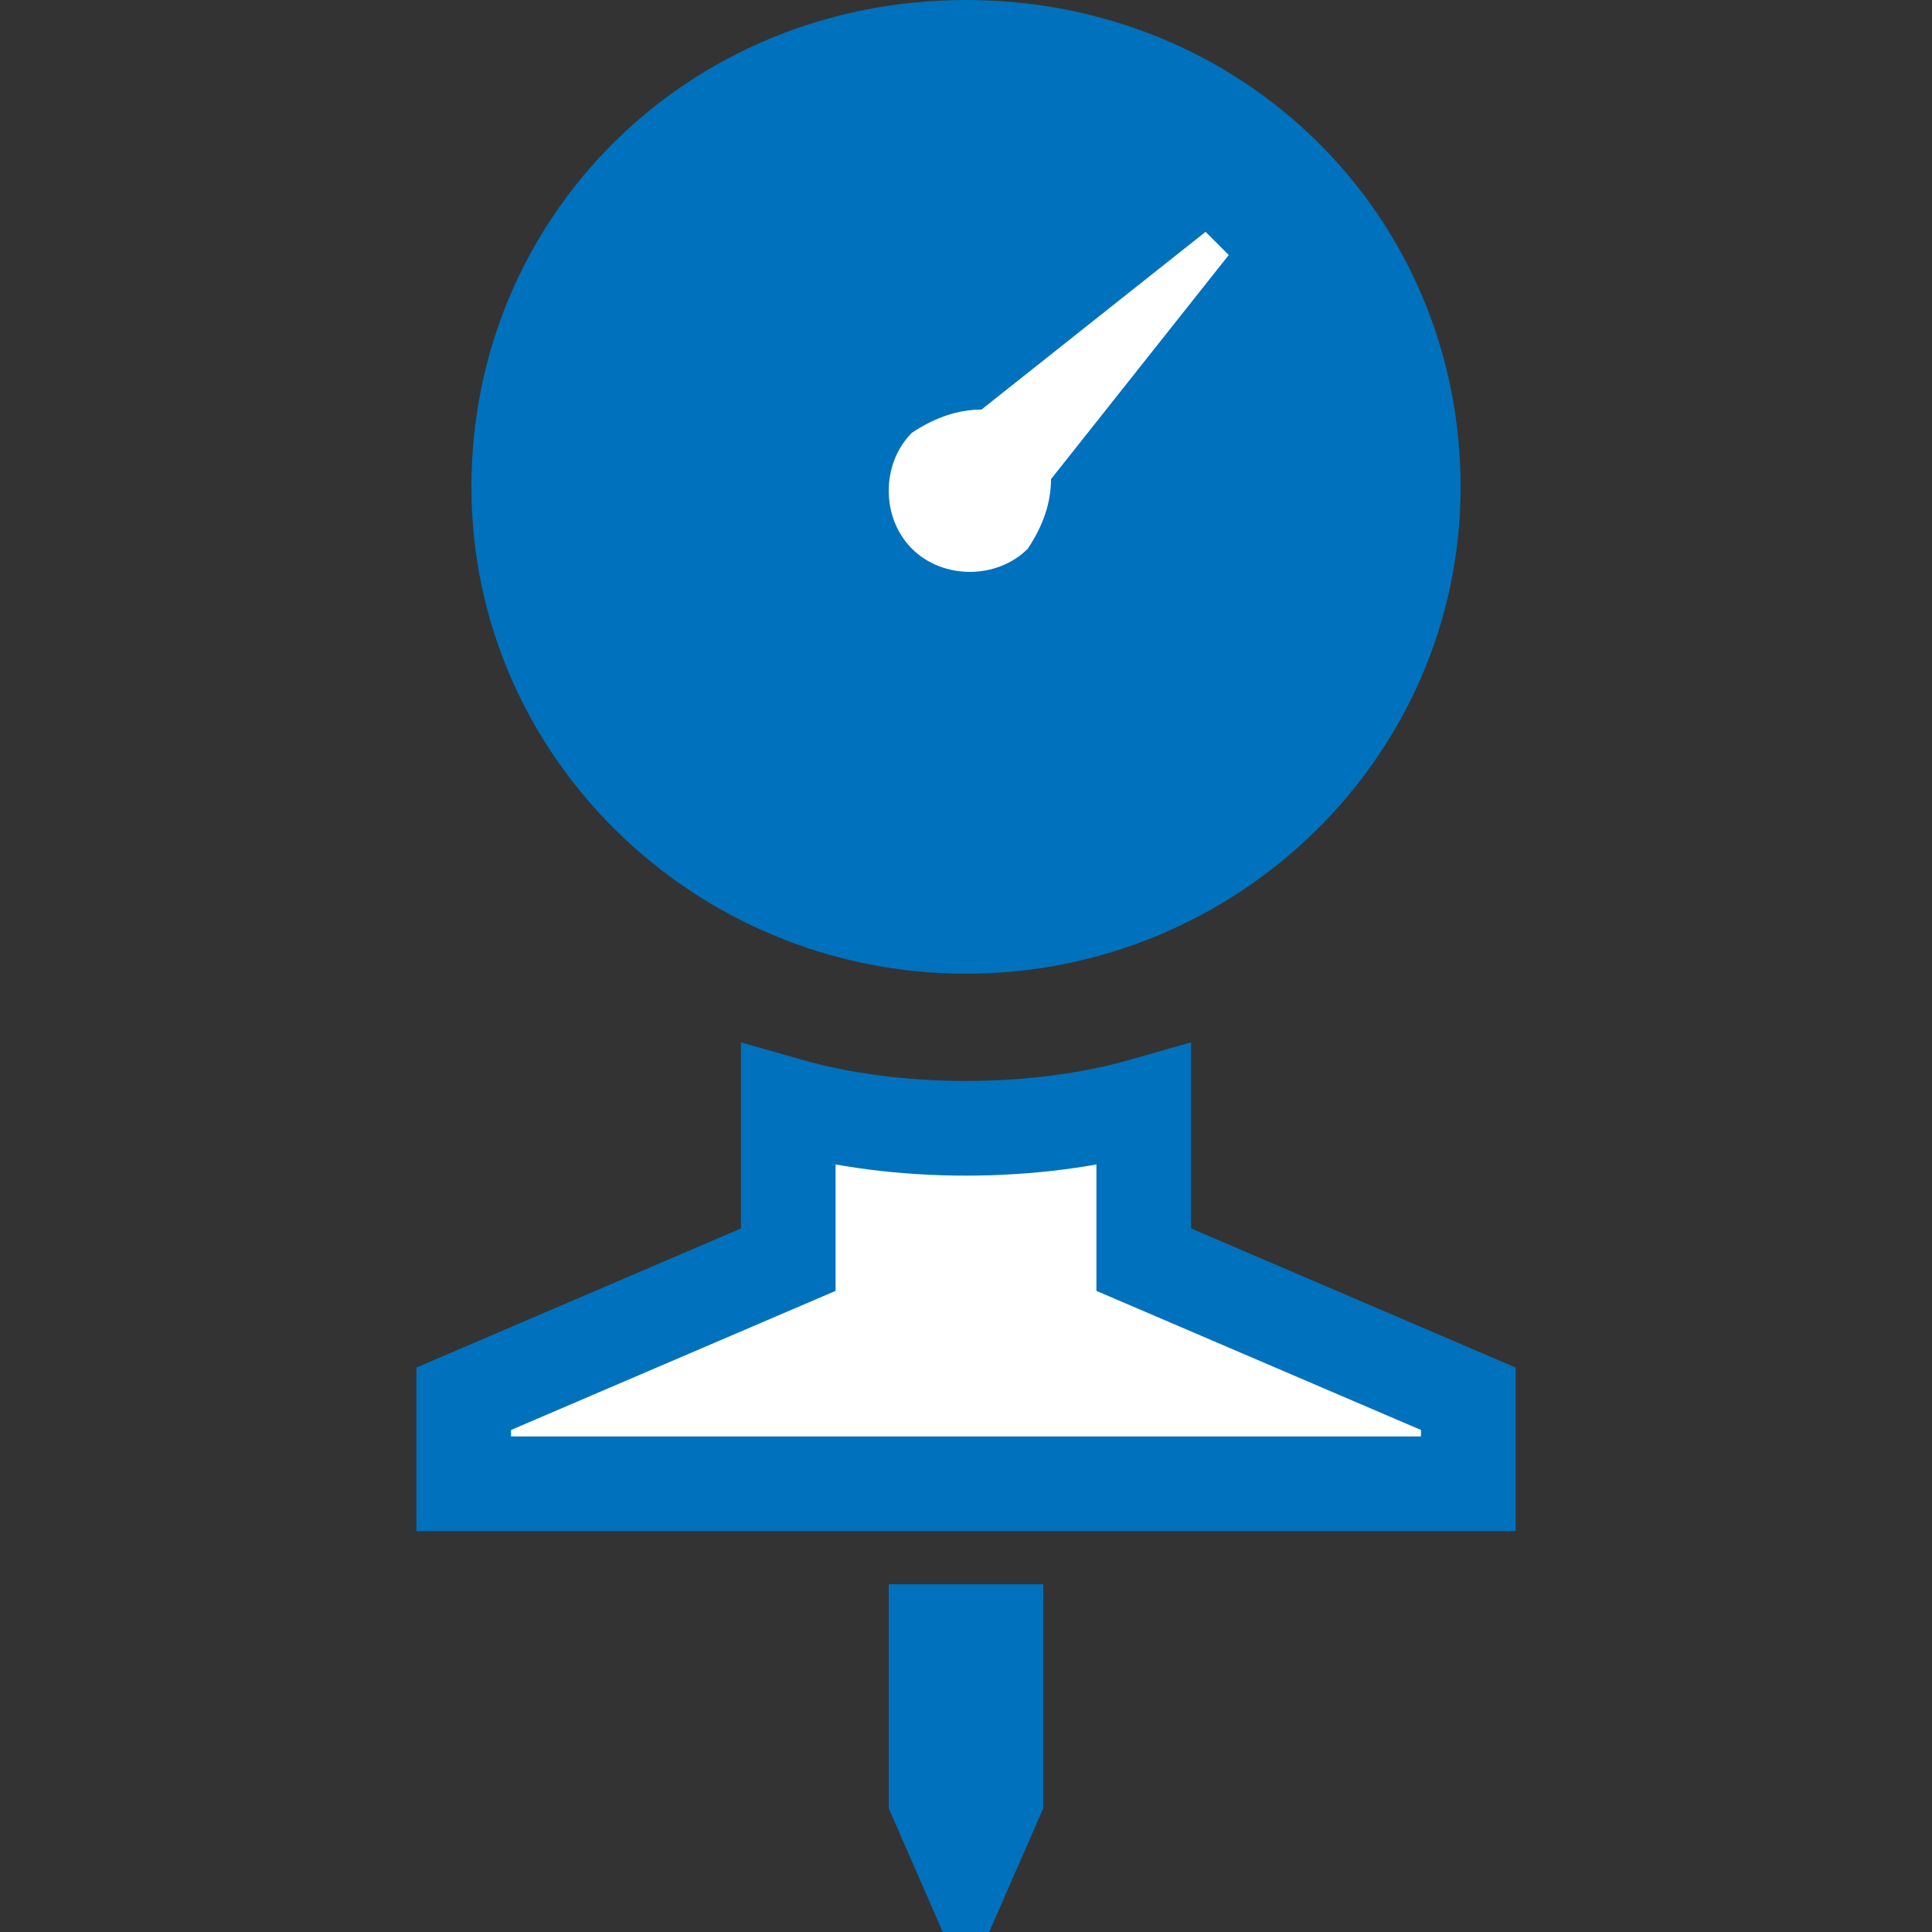
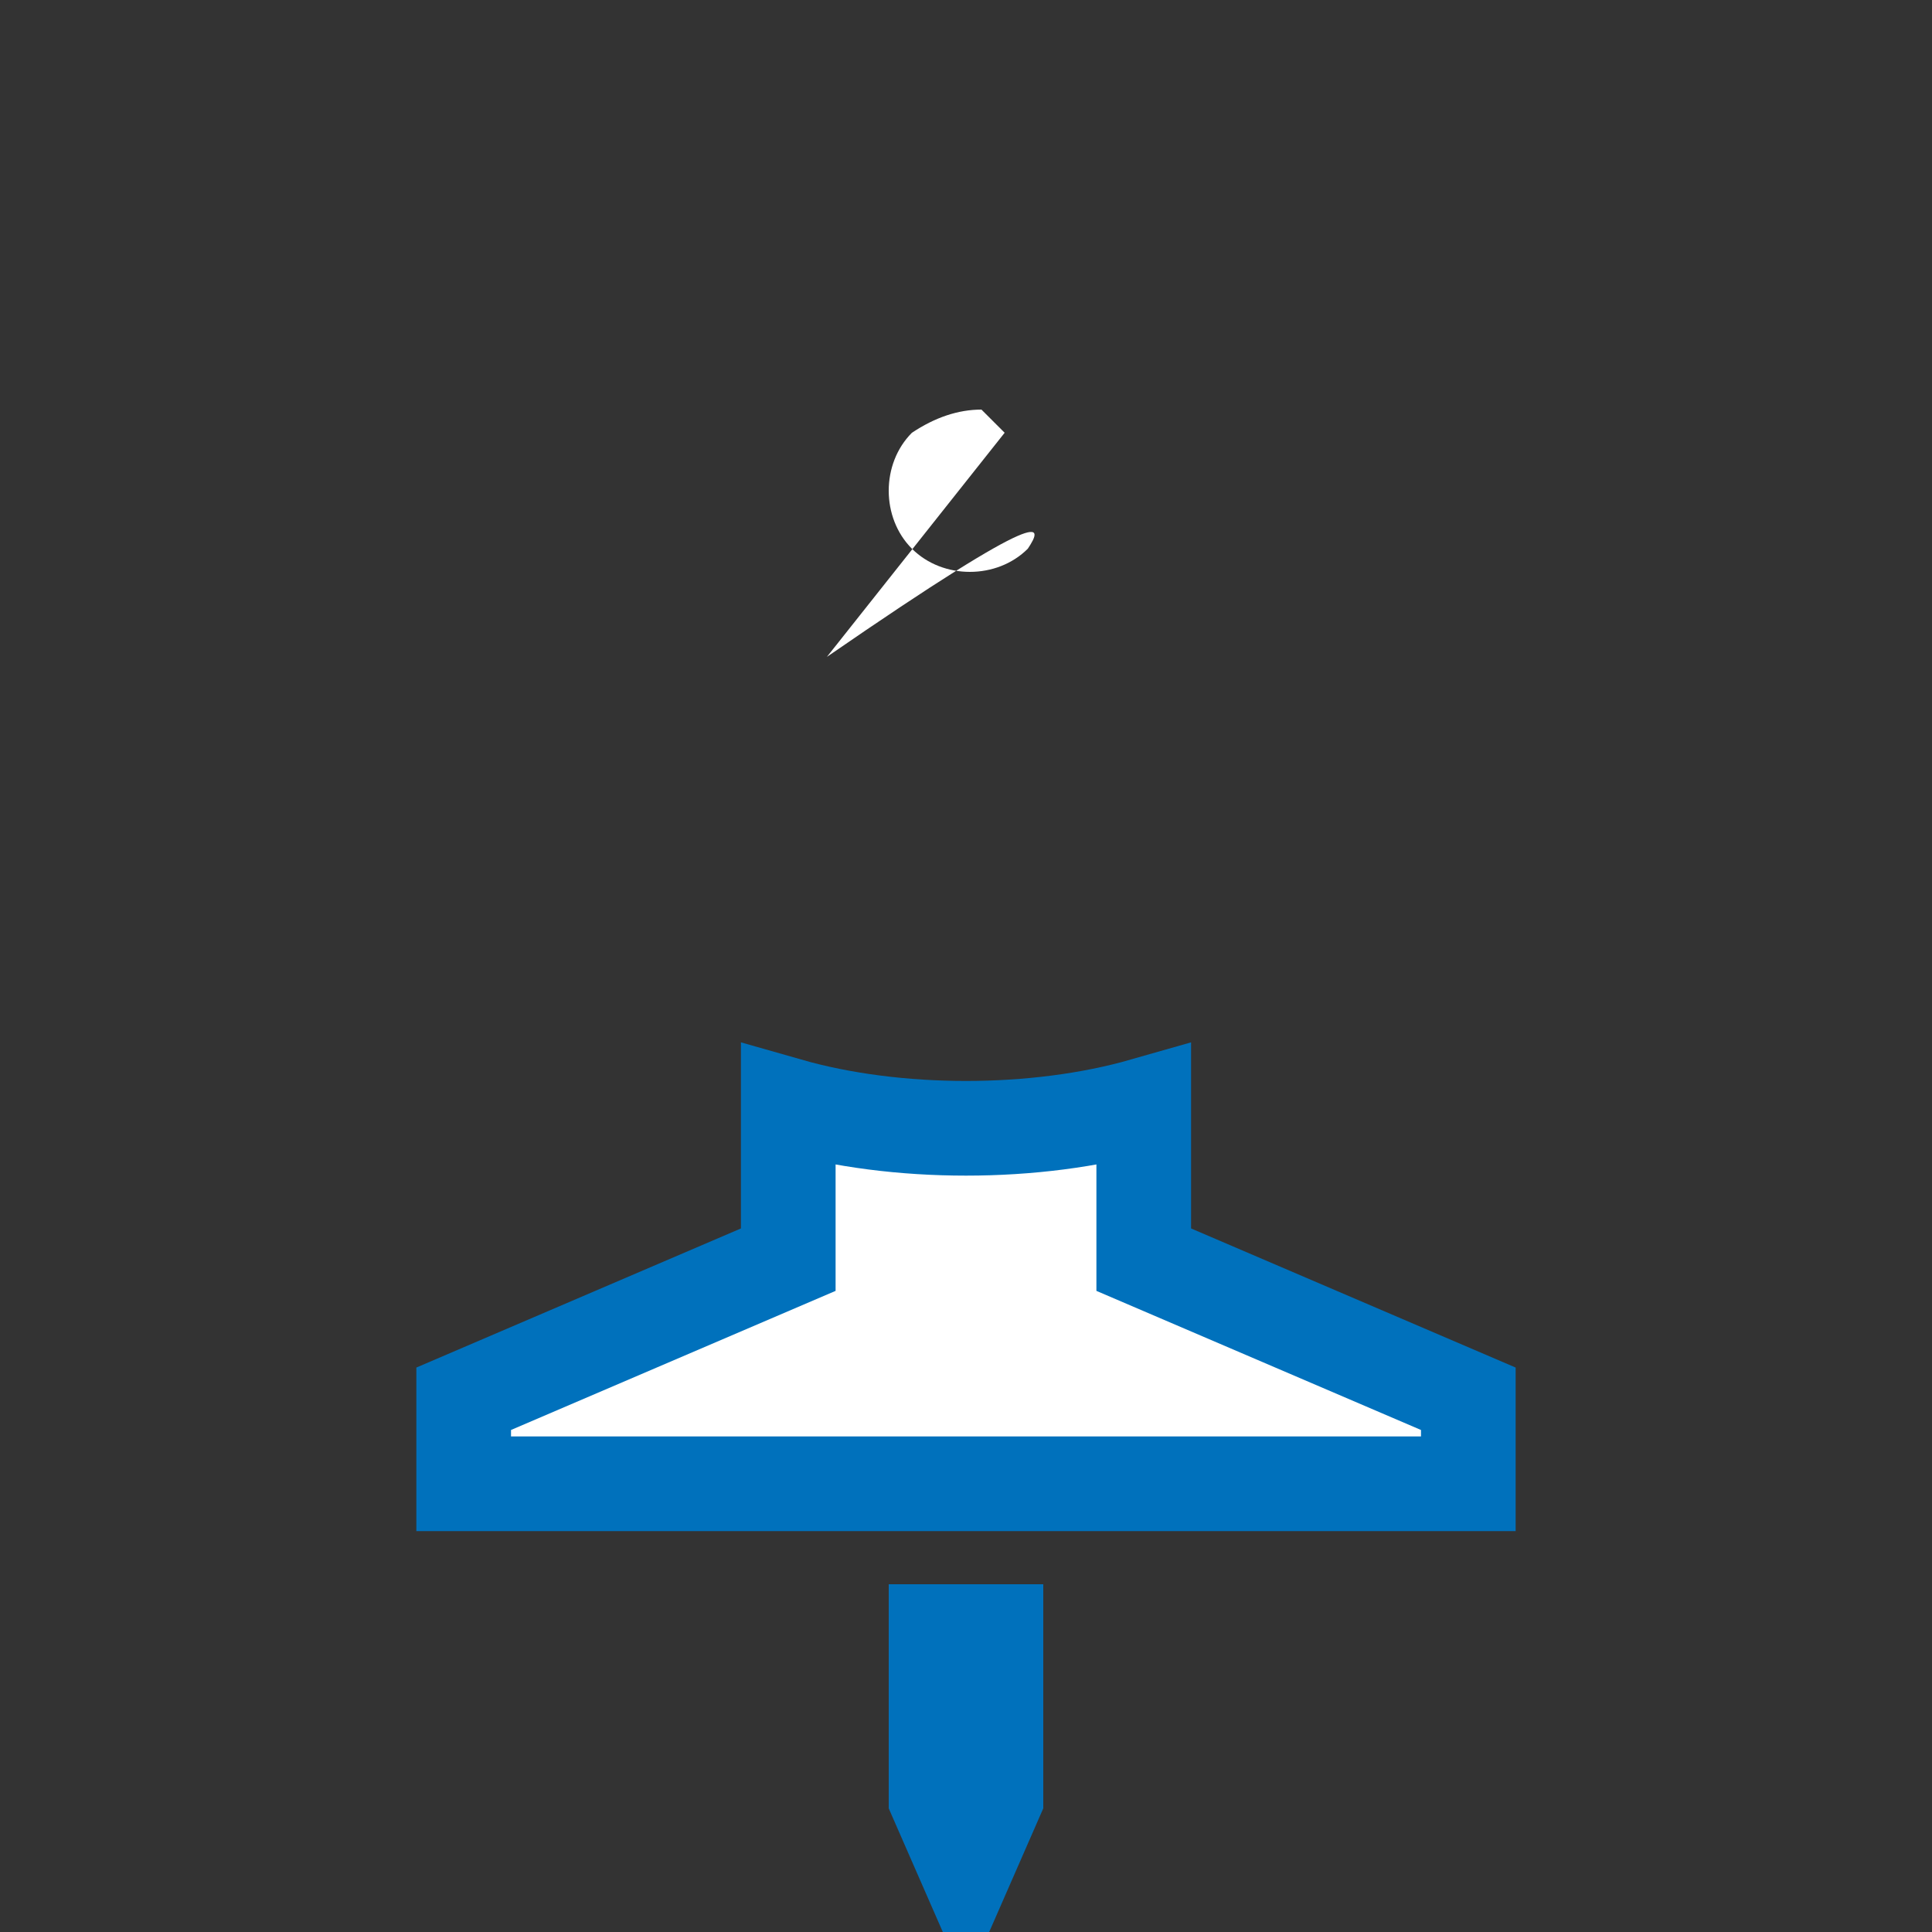
<svg xmlns="http://www.w3.org/2000/svg" version="1.1" id="Layer_1" x="0px" y="0px" viewBox="0 0 25 25" style="enable-background:new 0 0 25 25;" xml:space="preserve">
  <rect x="0" y="0" width="25" height="25" fill="#333333" stroke="none" />
  <style type="text/css">
	.st0{fill:#FFFFFF;stroke:#0071BC;stroke-width:1.225;stroke-miterlimit:10;}
	.st1{fill:#0071BC;}
	.st2{fill:#FFFFFF;}
</style>
  <title>dt-menu-icon-drukmeters</title>
  <g>
    <g>
      <g>
        <g>
          <g>
            <path class="st0" d="M14.8,14.3c-0.7,0.2-1.5,0.3-2.3,0.3c-0.8,0-1.6-0.1-2.3-0.3v2L6,18.1v1.1h13v-1.1l-4.2-1.8V14.3z" />
-             <path class="st1" d="M12.5,0C8.9,0,6.1,2.8,6.1,6.3c0,3.5,2.9,6.3,6.4,6.3s6.4-2.8,6.4-6.3C18.9,2.8,16.1,0,12.5,0z" />
            <polygon class="st1" points="11.5,20.5 11.5,23.4 12.2,25 12.8,25 13.5,23.4 13.5,20.5      " />
          </g>
        </g>
      </g>
-       <path class="st2" d="M13.3,7.1c-0.4,0.4-1.1,0.4-1.5,0c-0.4-0.4-0.4-1.1,0-1.5c0.3-0.2,0.6-0.3,0.9-0.3L15.6,3l0.3,0.3l-2.3,2.9    C13.6,6.5,13.5,6.8,13.3,7.1z" />
+       <path class="st2" d="M13.3,7.1c-0.4,0.4-1.1,0.4-1.5,0c-0.4-0.4-0.4-1.1,0-1.5c0.3-0.2,0.6-0.3,0.9-0.3l0.3,0.3l-2.3,2.9    C13.6,6.5,13.5,6.8,13.3,7.1z" />
    </g>
  </g>
</svg>